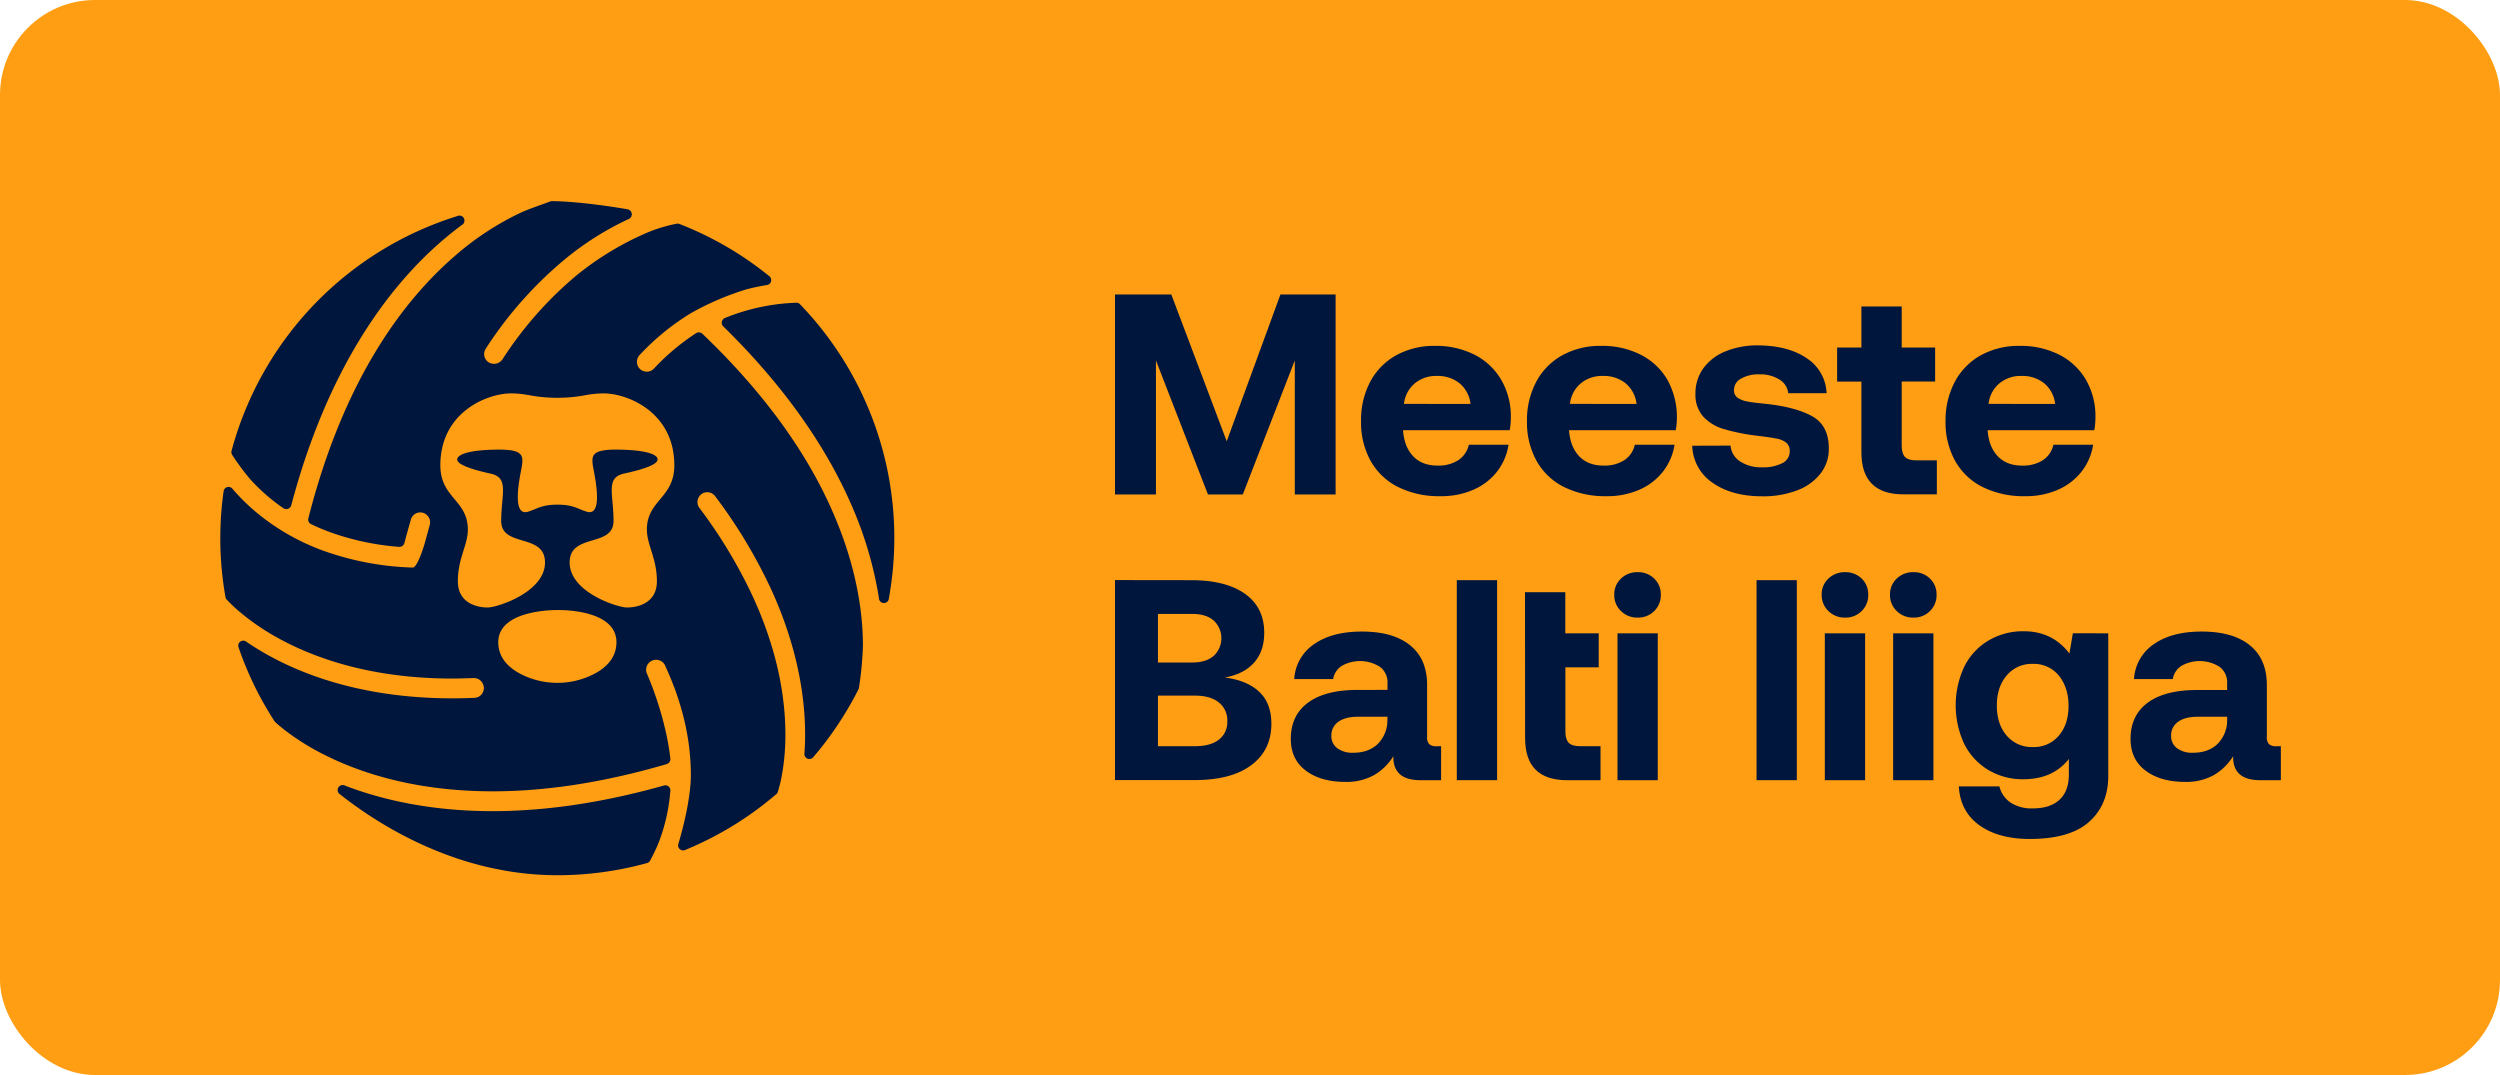
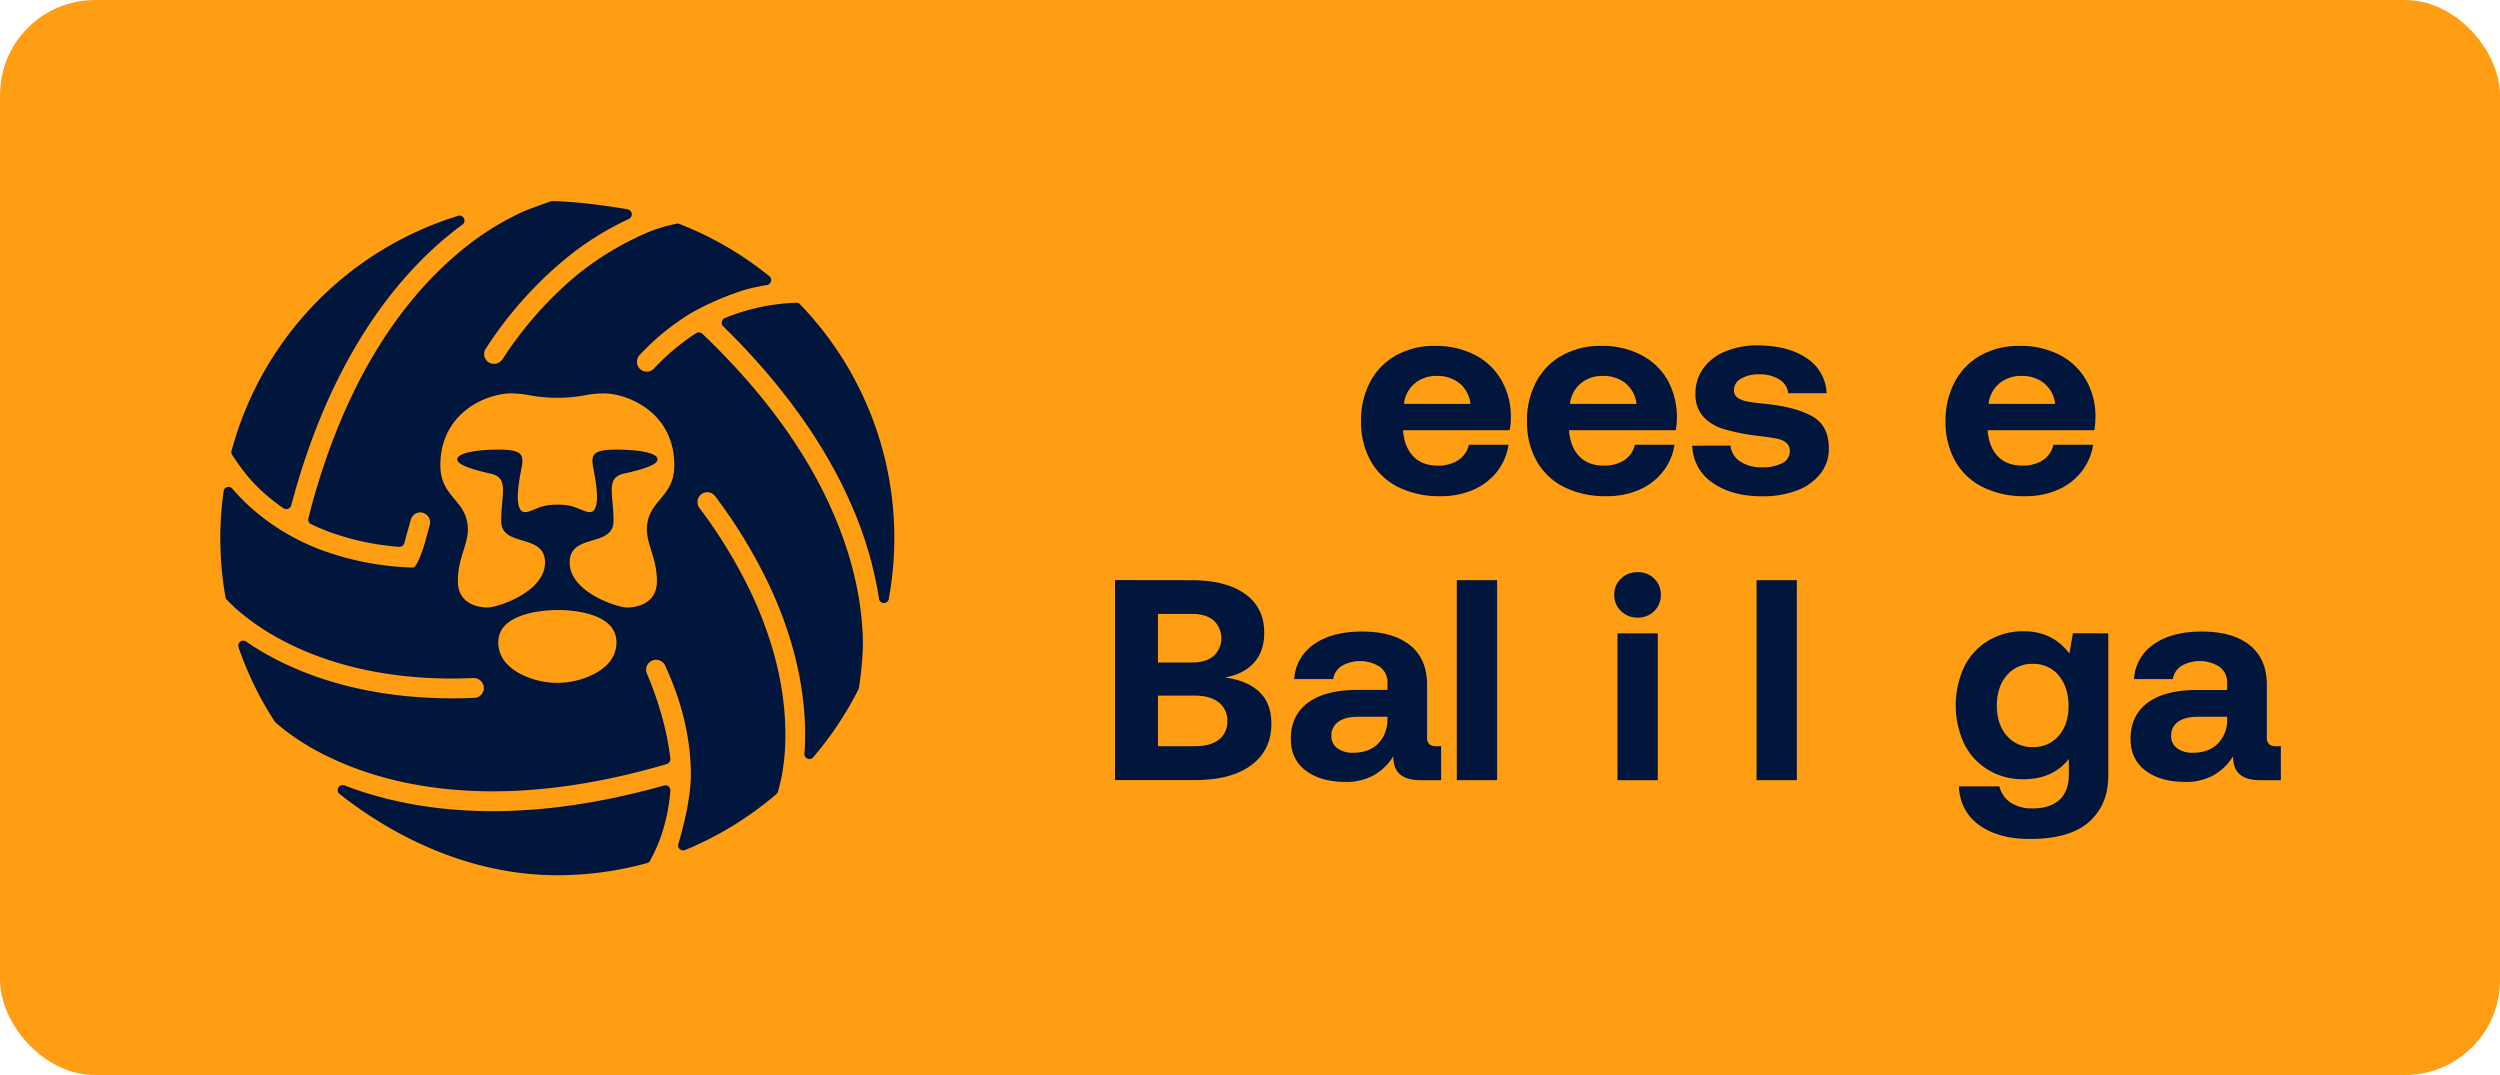
<svg xmlns="http://www.w3.org/2000/svg" id="Layer_1" data-name="Layer 1" viewBox="0 0 1000 430" height="236.5" width="550">
  <defs>
    <style>.cls-1{fill:#ff9e12;}.cls-2{fill:#00163d;}</style>
  </defs>
  <rect class="cls-1" width="1000" height="430" rx="38" />
-   <path class="cls-2" d="M446,117.78h22.52l22.17,58.74,21.49-58.74h22.06v80H517.92v-53.6l-20.8,53.6H483.18l-20.8-53.6v53.6H446Z" />
  <path class="cls-2" d="M548.15,152.58a26.11,26.11,0,0,1,10.4-10.51A31.34,31.34,0,0,1,574,138.35a34,34,0,0,1,15.72,3.49,25.93,25.93,0,0,1,10.62,9.83,29,29,0,0,1,4,14.91,30,30,0,0,1-.46,5.49H561.24v.45q.57,6.4,4.11,10.06t9.72,3.66a14.64,14.64,0,0,0,8.17-2.12,10,10,0,0,0,4.29-6.22h15.88A23.12,23.12,0,0,1,599,188.41a24.16,24.16,0,0,1-9.38,7.37,31.6,31.6,0,0,1-13.37,2.69,36.78,36.78,0,0,1-17-3.66,25.72,25.72,0,0,1-11-10.46,31.64,31.64,0,0,1-3.83-15.83A32.81,32.81,0,0,1,548.15,152.58Zm40.06,9a12.54,12.54,0,0,0-4.4-8.28,13.94,13.94,0,0,0-9.08-2.92,13.29,13.29,0,0,0-8.86,3,12.4,12.4,0,0,0-4.29,8.17Z" />
  <path class="cls-2" d="M614.56,152.58A26,26,0,0,1,625,142.07a31.3,31.3,0,0,1,15.48-3.72,33.93,33.93,0,0,1,15.72,3.49,26,26,0,0,1,10.63,9.83,30.86,30.86,0,0,1,3.48,20.4H627.64v.45q.57,6.4,4.12,10.06t9.71,3.66a14.62,14.62,0,0,0,8.17-2.12,9.94,9.94,0,0,0,4.29-6.22h15.89a23.13,23.13,0,0,1-4.46,10.51,24.13,24.13,0,0,1-9.37,7.37,31.67,31.67,0,0,1-13.37,2.69,36.8,36.8,0,0,1-17-3.66,25.72,25.72,0,0,1-11-10.46,31.74,31.74,0,0,1-3.83-15.83A32.7,32.7,0,0,1,614.56,152.58Zm40.06,9a12.58,12.58,0,0,0-4.4-8.28,13.94,13.94,0,0,0-9.09-2.92,13.29,13.29,0,0,0-8.86,3,12.34,12.34,0,0,0-4.28,8.17Z" />
  <path class="cls-2" d="M692.22,178.24a8.32,8.32,0,0,0,3.77,6.29,15.07,15.07,0,0,0,8.8,2.39,16.77,16.77,0,0,0,8.11-1.65,5.21,5.21,0,0,0,3-4.75,4.18,4.18,0,0,0-1.38-3.42,8.61,8.61,0,0,0-3.88-1.66c-1.68-.34-4.42-.75-8.23-1.2a79.76,79.76,0,0,1-12.92-2.63,17.93,17.93,0,0,1-8.22-5,13.14,13.14,0,0,1-3.09-9.14,17,17,0,0,1,3.14-10.12,20.2,20.2,0,0,1,8.86-6.8,33.7,33.7,0,0,1,13.14-2.4q12,.12,19.38,5.14a17.45,17.45,0,0,1,7.94,14H715.3a7.28,7.28,0,0,0-3.48-5.43,14.16,14.16,0,0,0-8.06-2.12,14,14,0,0,0-7.37,1.72,5.17,5.17,0,0,0-2.8,4.57,3.52,3.52,0,0,0,1.48,3.09,10.14,10.14,0,0,0,3.89,1.48q2.4.47,8,1,11.88,1.38,18.23,5.09t6.34,12.74a15.94,15.94,0,0,1-3.37,10.06,21.31,21.31,0,0,1-9.37,6.68,37.85,37.85,0,0,1-13.89,2.35q-12.23,0-19.88-5.43a18.38,18.38,0,0,1-8.12-14.8Z" />
-   <path class="cls-2" d="M744.56,152.64h-9.71V139h9.71V122.58h16.12V139h13.37v13.6H760.68v25.71c0,2.06.44,3.55,1.31,4.46s2.35,1.37,4.4,1.37h8.35v13.6H761.36q-16.8,0-16.8-16.8Z" />
  <path class="cls-2" d="M782,152.58a26.11,26.11,0,0,1,10.4-10.51,31.34,31.34,0,0,1,15.49-3.72,34,34,0,0,1,15.72,3.49,25.93,25.93,0,0,1,10.62,9.83,29,29,0,0,1,3.95,14.91,30,30,0,0,1-.46,5.49H795.08v.45q.57,6.4,4.11,10.06c2.37,2.44,5.6,3.66,9.72,3.66a14.64,14.64,0,0,0,8.17-2.12,10,10,0,0,0,4.29-6.22h15.88a23.12,23.12,0,0,1-4.45,10.51,24.16,24.16,0,0,1-9.38,7.37,31.6,31.6,0,0,1-13.37,2.69,36.78,36.78,0,0,1-17-3.66,25.72,25.72,0,0,1-11-10.46,31.64,31.64,0,0,1-3.83-15.83A32.81,32.81,0,0,1,782,152.58Zm40.06,9a12.54,12.54,0,0,0-4.4-8.28,13.94,13.94,0,0,0-9.08-2.92,13.29,13.29,0,0,0-8.86,3,12.4,12.4,0,0,0-4.29,8.17Z" />
  <path class="cls-2" d="M476.43,232.07q13.95,0,21.61,5.49t7.65,15.54q0,7.43-4.11,12T489.92,271q8.91,1.15,13.77,5.72t4.86,12.8q0,10.51-8,16.51t-22.63,6H446v-80ZM463.18,265h13.71q5.49,0,8.57-2.63a9.67,9.67,0,0,0,0-14.17c-2-1.76-4.91-2.63-8.57-2.63H463.18Zm0,33.48H478q6.18,0,9.55-2.62a8.78,8.78,0,0,0,3.37-7.32,9.09,9.09,0,0,0-3.43-7.6q-3.43-2.69-9.49-2.69H463.18Z" />
  <path class="cls-2" d="M576.44,298.47v13.61h-8.23q-11.09,0-10.86-9.61a22.15,22.15,0,0,1-7.88,7.66,22.75,22.75,0,0,1-11.32,2.63q-9.82,0-15.83-4.51t-6-12.75q0-9.36,6.92-14.46t20-5.08H555V273.1a7.65,7.65,0,0,0-3-6.34,14.8,14.8,0,0,0-15.31-.4,7.72,7.72,0,0,0-3.43,5.26H517.69a18.13,18.13,0,0,1,8-14q7.2-5,19.09-5,12.45,0,19.26,5.49t6.8,15.89V294.7a3.83,3.83,0,0,0,.91,3,4.23,4.23,0,0,0,2.86.8ZM555,286.7H543.18q-5,0-7.83,2a6.55,6.55,0,0,0-2.8,5.66,5.89,5.89,0,0,0,2.34,4.91,10.07,10.07,0,0,0,6.35,1.83q6.28,0,9.94-3.6a13.27,13.27,0,0,0,3.77-9.65Z" />
  <path class="cls-2" d="M582.72,232.07h16.12v80H582.72Z" />
-   <path class="cls-2" d="M610,236.87h16.12v16.46h13.37v13.6H626.16v25.72c0,2.05.43,3.54,1.31,4.45s2.34,1.37,4.4,1.37h8.34v13.61H626.84q-16.8,0-16.8-16.81Z" />
  <path class="cls-2" d="M661.7,231.44a8.68,8.68,0,0,1,2.63,6.46,8.84,8.84,0,0,1-2.63,6.51,9,9,0,0,1-6.63,2.63,9.11,9.11,0,0,1-6.68-2.63,8.71,8.71,0,0,1-2.69-6.51,8.55,8.55,0,0,1,2.69-6.46,9.27,9.27,0,0,1,6.68-2.57A9.1,9.1,0,0,1,661.7,231.44ZM647,253.33h16.11v58.75H647Z" />
  <path class="cls-2" d="M702.62,232.07h16.11v80H702.62Z" />
-   <path class="cls-2" d="M744.68,231.44a8.68,8.68,0,0,1,2.62,6.46,8.84,8.84,0,0,1-2.62,6.51,9,9,0,0,1-6.63,2.63,9.15,9.15,0,0,1-6.69-2.63,8.74,8.74,0,0,1-2.69-6.51,8.59,8.59,0,0,1,2.69-6.46,9.31,9.31,0,0,1,6.69-2.57A9.14,9.14,0,0,1,744.68,231.44Zm-14.75,21.89h16.12v58.75H729.93Z" />
-   <path class="cls-2" d="M772,231.44a8.68,8.68,0,0,1,2.63,6.46,8.84,8.84,0,0,1-2.63,6.51,9,9,0,0,1-6.63,2.63,9.13,9.13,0,0,1-6.68-2.63A8.71,8.71,0,0,1,756,237.9a8.55,8.55,0,0,1,2.69-6.46,9.29,9.29,0,0,1,6.68-2.57A9.1,9.1,0,0,1,772,231.44Zm-14.74,21.89h16.11v58.75H757.25Z" />
  <path class="cls-2" d="M843.31,253.33v57q0,11.55-7.66,18.4t-23.77,6.86q-12.46,0-20.12-5.49t-8.23-15.54h16.23a11,11,0,0,0,4.52,6.51,15.47,15.47,0,0,0,8.86,2.29q6.86,0,10.63-3.43c2.51-2.28,3.77-5.68,3.77-10.17v-6.17q-6.4,8.11-18.18,8.11a26.72,26.72,0,0,1-13.94-3.66,25.34,25.34,0,0,1-9.66-10.34,36.57,36.57,0,0,1,0-31.14,25.13,25.13,0,0,1,9.72-10.4,27.11,27.11,0,0,1,14-3.66q11.53,0,18.29,8.91l1.37-8.11Zm-19.77,40.92q3.88-4.58,3.88-11.89t-3.88-12.12a12.83,12.83,0,0,0-10.4-4.68,13,13,0,0,0-10.46,4.63q-3.95,4.62-3.94,12.06t3.94,12a13.15,13.15,0,0,0,10.46,4.57A13,13,0,0,0,823.54,294.25Z" />
  <path class="cls-2" d="M912.34,298.47v13.61h-8.23q-11.08,0-10.85-9.61a22.26,22.26,0,0,1-7.89,7.66,22.75,22.75,0,0,1-11.32,2.63q-9.82,0-15.83-4.51t-6-12.75q0-9.36,6.92-14.46T879.2,276h11.66V273.1a7.66,7.66,0,0,0-3-6.34,14.8,14.8,0,0,0-15.31-.4,7.72,7.72,0,0,0-3.43,5.26H853.6a18.1,18.1,0,0,1,8-14q7.2-5,19.08-5,12.47,0,19.26,5.49t6.8,15.89V294.7a3.83,3.83,0,0,0,.92,3,4.22,4.22,0,0,0,2.85.8ZM890.86,286.7H879.08q-5,0-7.83,2a6.57,6.57,0,0,0-2.8,5.66,5.87,5.87,0,0,0,2.35,4.91,10,10,0,0,0,6.34,1.83q6.29,0,9.94-3.6a13.32,13.32,0,0,0,3.78-9.65Z" />
  <path class="cls-2" d="M265.56,314.21c-26.17,7.38-49,10.25-68.53,10.25-24.67,0-44.22-4.54-58.95-10.18a2,2,0,0,0-2,3.5c15.3,12.1,46.85,32.31,86.84,32.31a134.71,134.71,0,0,0,35.88-4.86,2,2,0,0,0,1.26-1c.78-1.47,2.43-4.7,3.38-7.13a72.66,72.66,0,0,0,4.7-20.74A2,2,0,0,0,265.56,314.21Z" />
  <path class="cls-2" d="M100,191.6a75.18,75.18,0,0,0,13.35,11.68,2.06,2.06,0,0,0,3.15-1.17c14.6-55.08,38.88-87.21,60-105.51,2.8-2.43,5.54-4.61,8.19-6.57a2,2,0,0,0-1.82-3.58,135,135,0,0,0-90.25,93.88,2,2,0,0,0,.26,1.63A94.6,94.6,0,0,0,100,191.6Z" />
  <path class="cls-2" d="M281,133.55a2.11,2.11,0,0,0-2.6-.26,90.48,90.48,0,0,0-16.87,14.19,3.85,3.85,0,0,1-4.31.88l-.1,0a4,4,0,0,1-1.31-6.32l.7-.73a96.9,96.9,0,0,1,19.78-16,111.88,111.88,0,0,1,22.11-9.52,80.72,80.72,0,0,1,8.32-1.76,2,2,0,0,0,.95-3.6,134.46,134.46,0,0,0-35.9-20.85,1.88,1.88,0,0,0-1.1-.09A58.63,58.63,0,0,0,259,93a120,120,0,0,0-28.13,16.93,149,149,0,0,0-29.83,33.72,4.18,4.18,0,0,1-2.75,1.82h-.07a3.9,3.9,0,0,1-3.91-6,156.71,156.71,0,0,1,31.55-35.68A118,118,0,0,1,251.51,87.6a2.05,2.05,0,0,0-.5-3.89c-17.6-3-28-3.26-30.2-3.26a2.1,2.1,0,0,0-.7.12c-2.4.94-8.6,3-11.84,4.51a113.91,113.91,0,0,0-26.55,17.5c-20.31,17.63-44.21,49-58.38,104.75a2,2,0,0,0,1.06,2.31q3.54,1.71,7.56,3.2a104.62,104.62,0,0,0,27.65,5.9,2.07,2.07,0,0,0,2.17-1.55c.66-2.61,1.66-6.19,2.59-9.42a3.88,3.88,0,0,1,6.74-1.37l.06.07a3.9,3.9,0,0,1,.73,3.53c-.53,1.91-1.33,4.77-1.8,6.58-.37,1.43-3.11,10.51-5,10.44a115.51,115.51,0,0,1-35.84-6.76A89.81,89.81,0,0,1,102.61,205,79.93,79.93,0,0,1,93,195.53a2,2,0,0,0-3.56,1,133.93,133.93,0,0,0-1.32,18.69A135.55,135.55,0,0,0,90.2,238.9a2,2,0,0,0,.53,1c.82.84,2.62,2.67,4,3.85a92.2,92.2,0,0,0,16,11.19c14.64,8.18,37.46,16.48,70.27,16.48,2.24,0,6.13-.12,8.45-.2a3.86,3.86,0,0,1,3,1.28l.09.1a3.92,3.92,0,0,1-2.74,6.54c-3,.13-6,.19-8.83.19-34.16,0-58.42-8.69-74.13-17.49-3.09-1.74-5.85-3.47-8.29-5.14a2,2,0,0,0-3.09,2.35,134,134,0,0,0,14.39,29.51l.27.32c.82.74,2,1.74,3.49,2.93a96.46,96.46,0,0,0,15.93,10c14.44,7.32,36.6,14.71,67.53,14.72,19.58,0,42.68-3,69.56-10.88a2.1,2.1,0,0,0,1.51-2.25c-1.7-14.8-7-28.44-9.36-33.95a3.86,3.86,0,0,1-.31-1.93v-.05a4,4,0,0,1,7.57-1.31l0,.09c7.67,16.47,10.3,31.28,10.3,43.7,0,9.24-3.14,21.43-5,27.63a2,2,0,0,0,2.72,2.42,134.83,134.83,0,0,0,36.5-22.38,1.93,1.93,0,0,0,.62-1c.31-1.11,1-3.5,1.29-5.09a88.65,88.65,0,0,0,1.69-17.79c0-13.61-2.66-32.39-12.84-54.7a197.2,197.2,0,0,0-21.52-35.82,4,4,0,0,1-.43-4.09l0,0a3.91,3.91,0,0,1,6.67-.67,204.16,204.16,0,0,1,22.45,37.33c10.68,23.38,13.56,43.35,13.55,58,0,2.7-.09,5.2-.26,7.52a2,2,0,0,0,3.59,1.48,134.9,134.9,0,0,0,18.05-27.14c.05-.17.11-.32.16-.48a141.09,141.09,0,0,0,1.59-16.81c0-12.66-2.3-31.12-11.93-53.24C324.11,184,308.16,159.51,281,133.55ZM234.76,270.89a32.15,32.15,0,0,1-23.63,0c-5.91-2.34-11.82-6.55-11.82-14,0-13.31,23.63-12.87,23.63-12.87s23.64-.7,23.64,12.87C246.58,264.34,240.67,268.55,234.76,270.89Zm24-59c0,6.09,4,11.47,4,20.59S254.53,243,250.79,243s-22.93-6.08-22.93-18,17.55-5.85,17.55-16.62-3.28-17.31,4.21-18.95S262.49,186,263,184.08s-3.28-4-15-4.22-11.7,2.11-10.53,8.19,3.29,18.52-2.81,16.62c-3.74-1.17-5.38-2.81-11.7-2.81s-7.95,1.64-11.7,2.81c-6.09,1.9-4-10.53-2.81-16.62s1.18-8.42-10.52-8.19-15.45,2.35-15,4.22,5.85,3.74,13.34,5.38,4.21,8.19,4.21,18.95S218,213.09,218,225s-19.19,18-22.93,18-11.93-1.4-11.93-10.53,4-14.5,4-20.59c0-11.93-11-12.63-11-25.74,0-21.29,18.72-28.78,28.31-28.78a39.7,39.7,0,0,1,7.21.71,61.06,61.06,0,0,0,22.55,0,39.7,39.7,0,0,1,7.21-.71c9.59,0,28.31,7.49,28.31,28.78C269.74,199.29,258.74,200,258.74,211.92Z" />
  <path class="cls-2" d="M320.05,121.71a2,2,0,0,0-1.46-.62,82.75,82.75,0,0,0-28.6,6.1,2.06,2.06,0,0,0-.67,3.38c26.14,25.61,41.93,50,51.25,71.41a152.31,152.31,0,0,1,11,37.23,2,2,0,0,0,4,0,134.68,134.68,0,0,0-35.59-117.53Z" />
</svg>